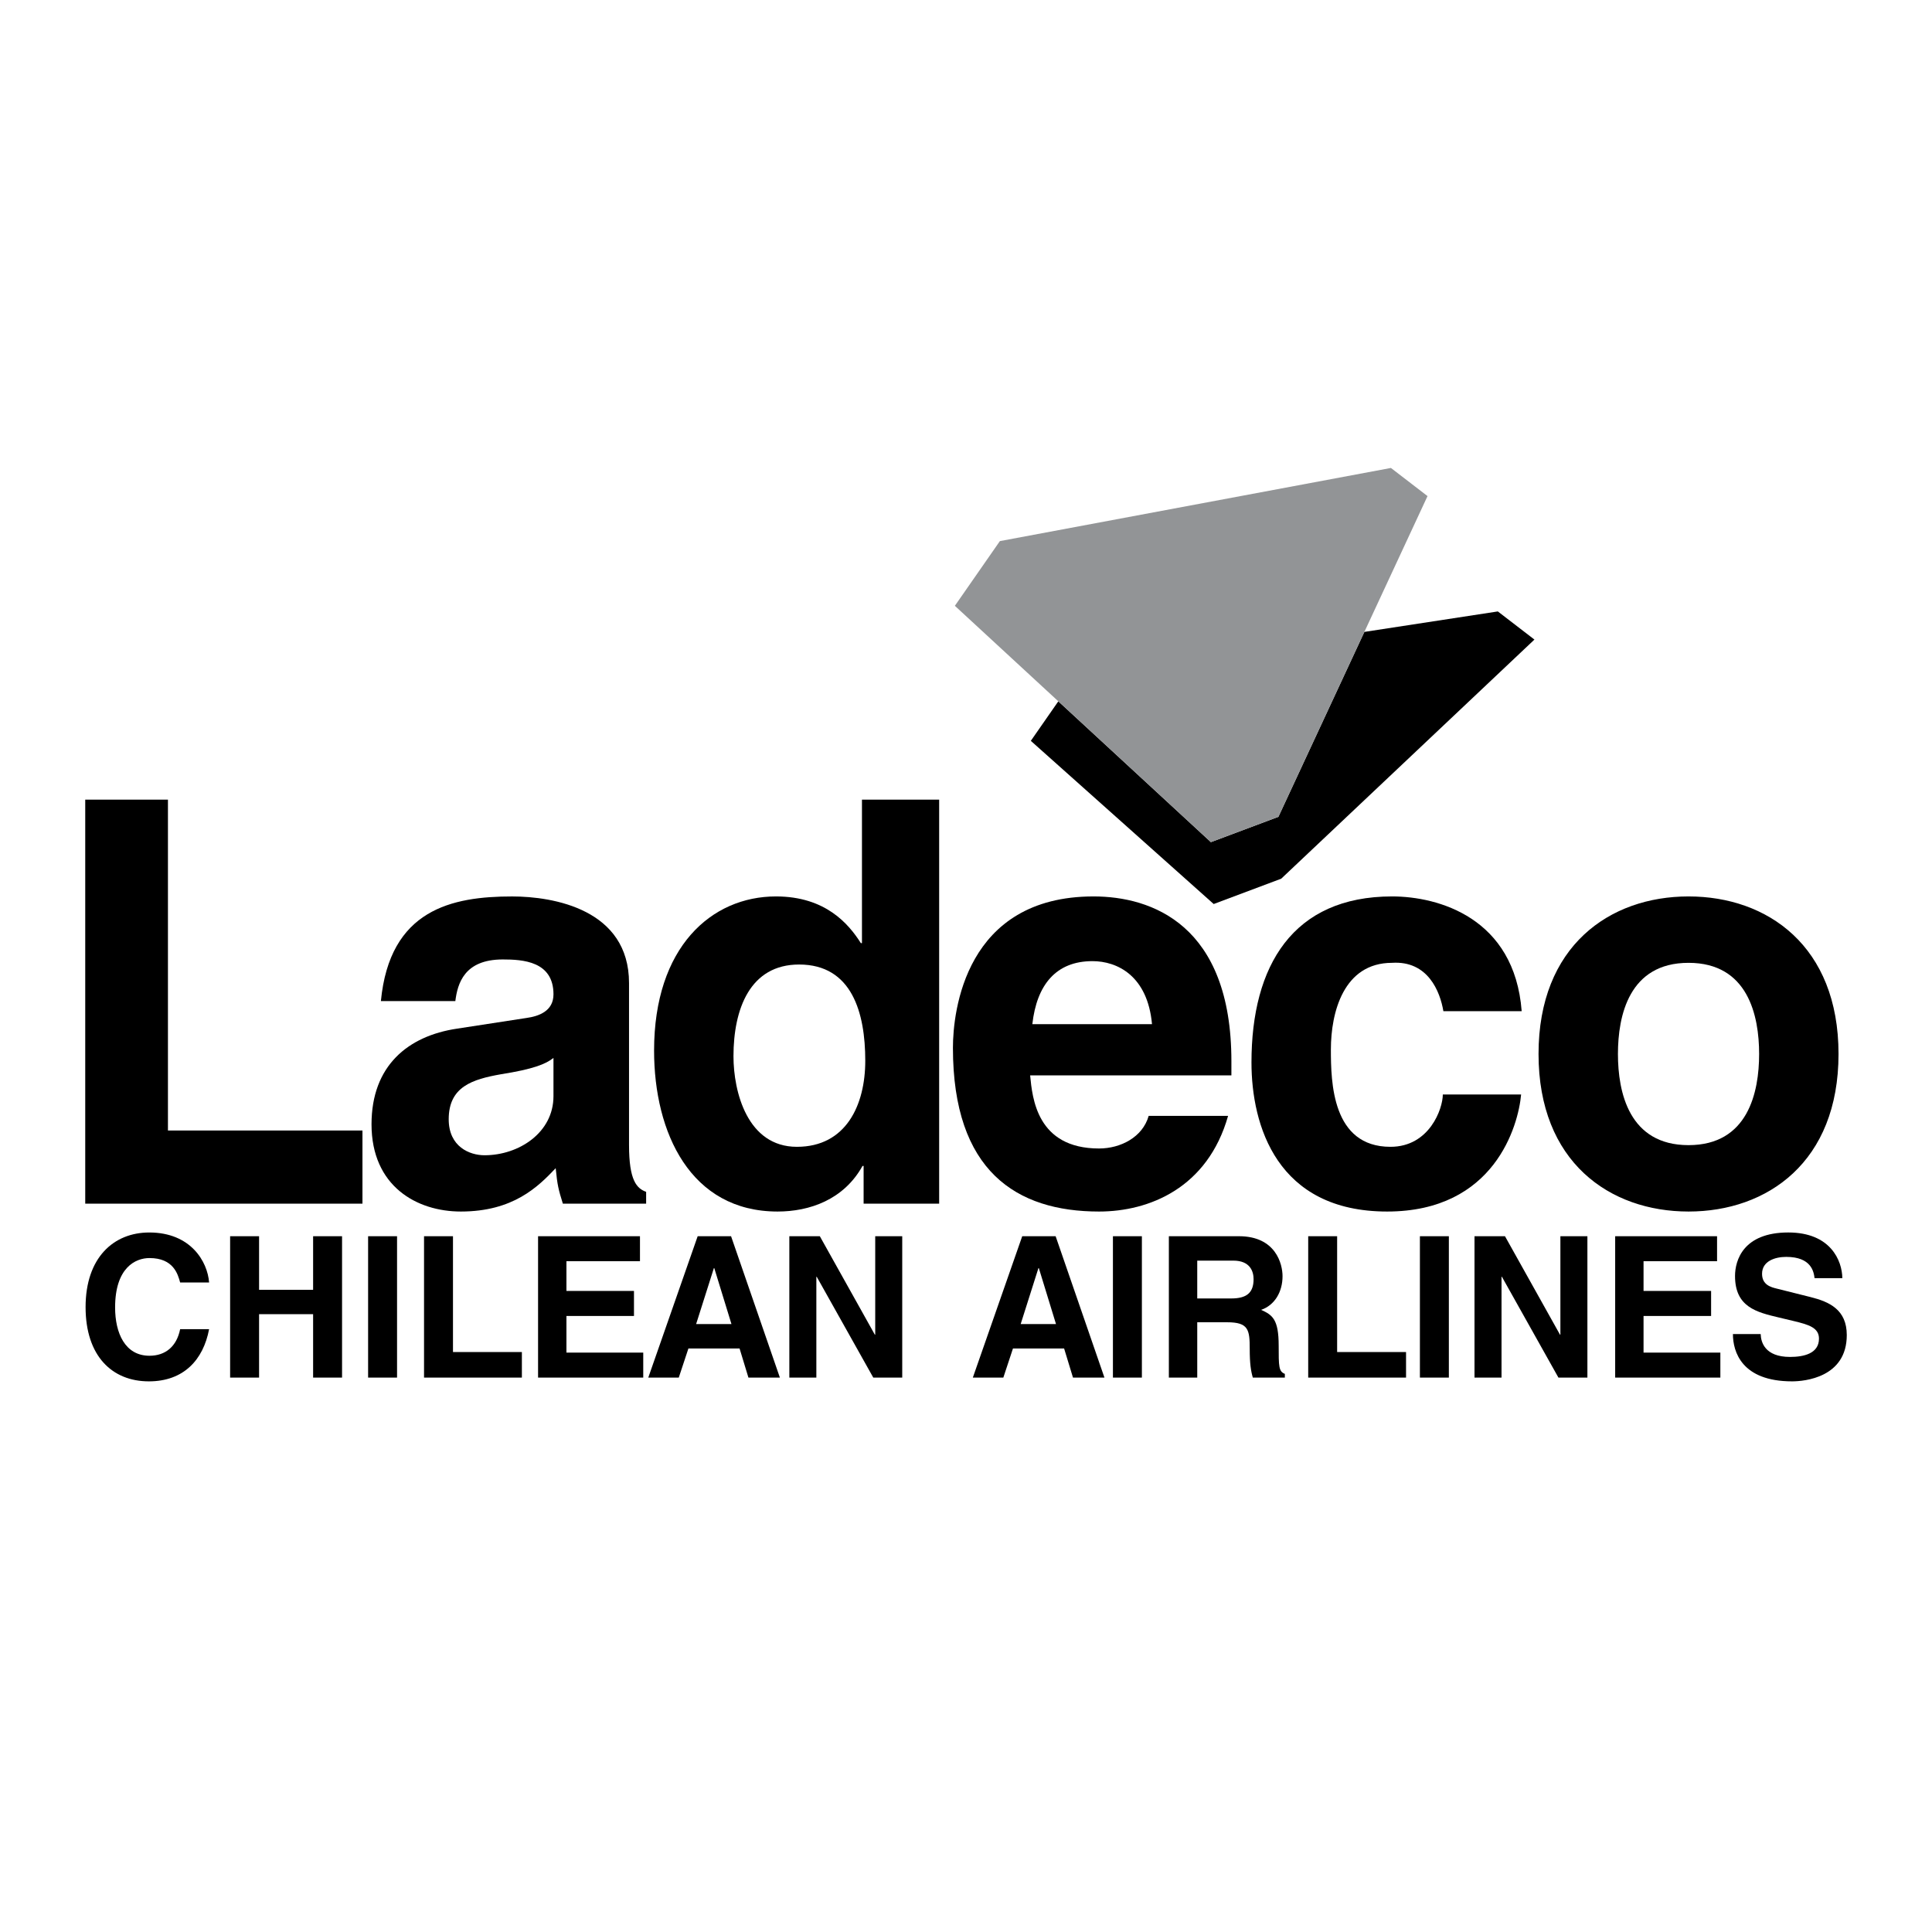
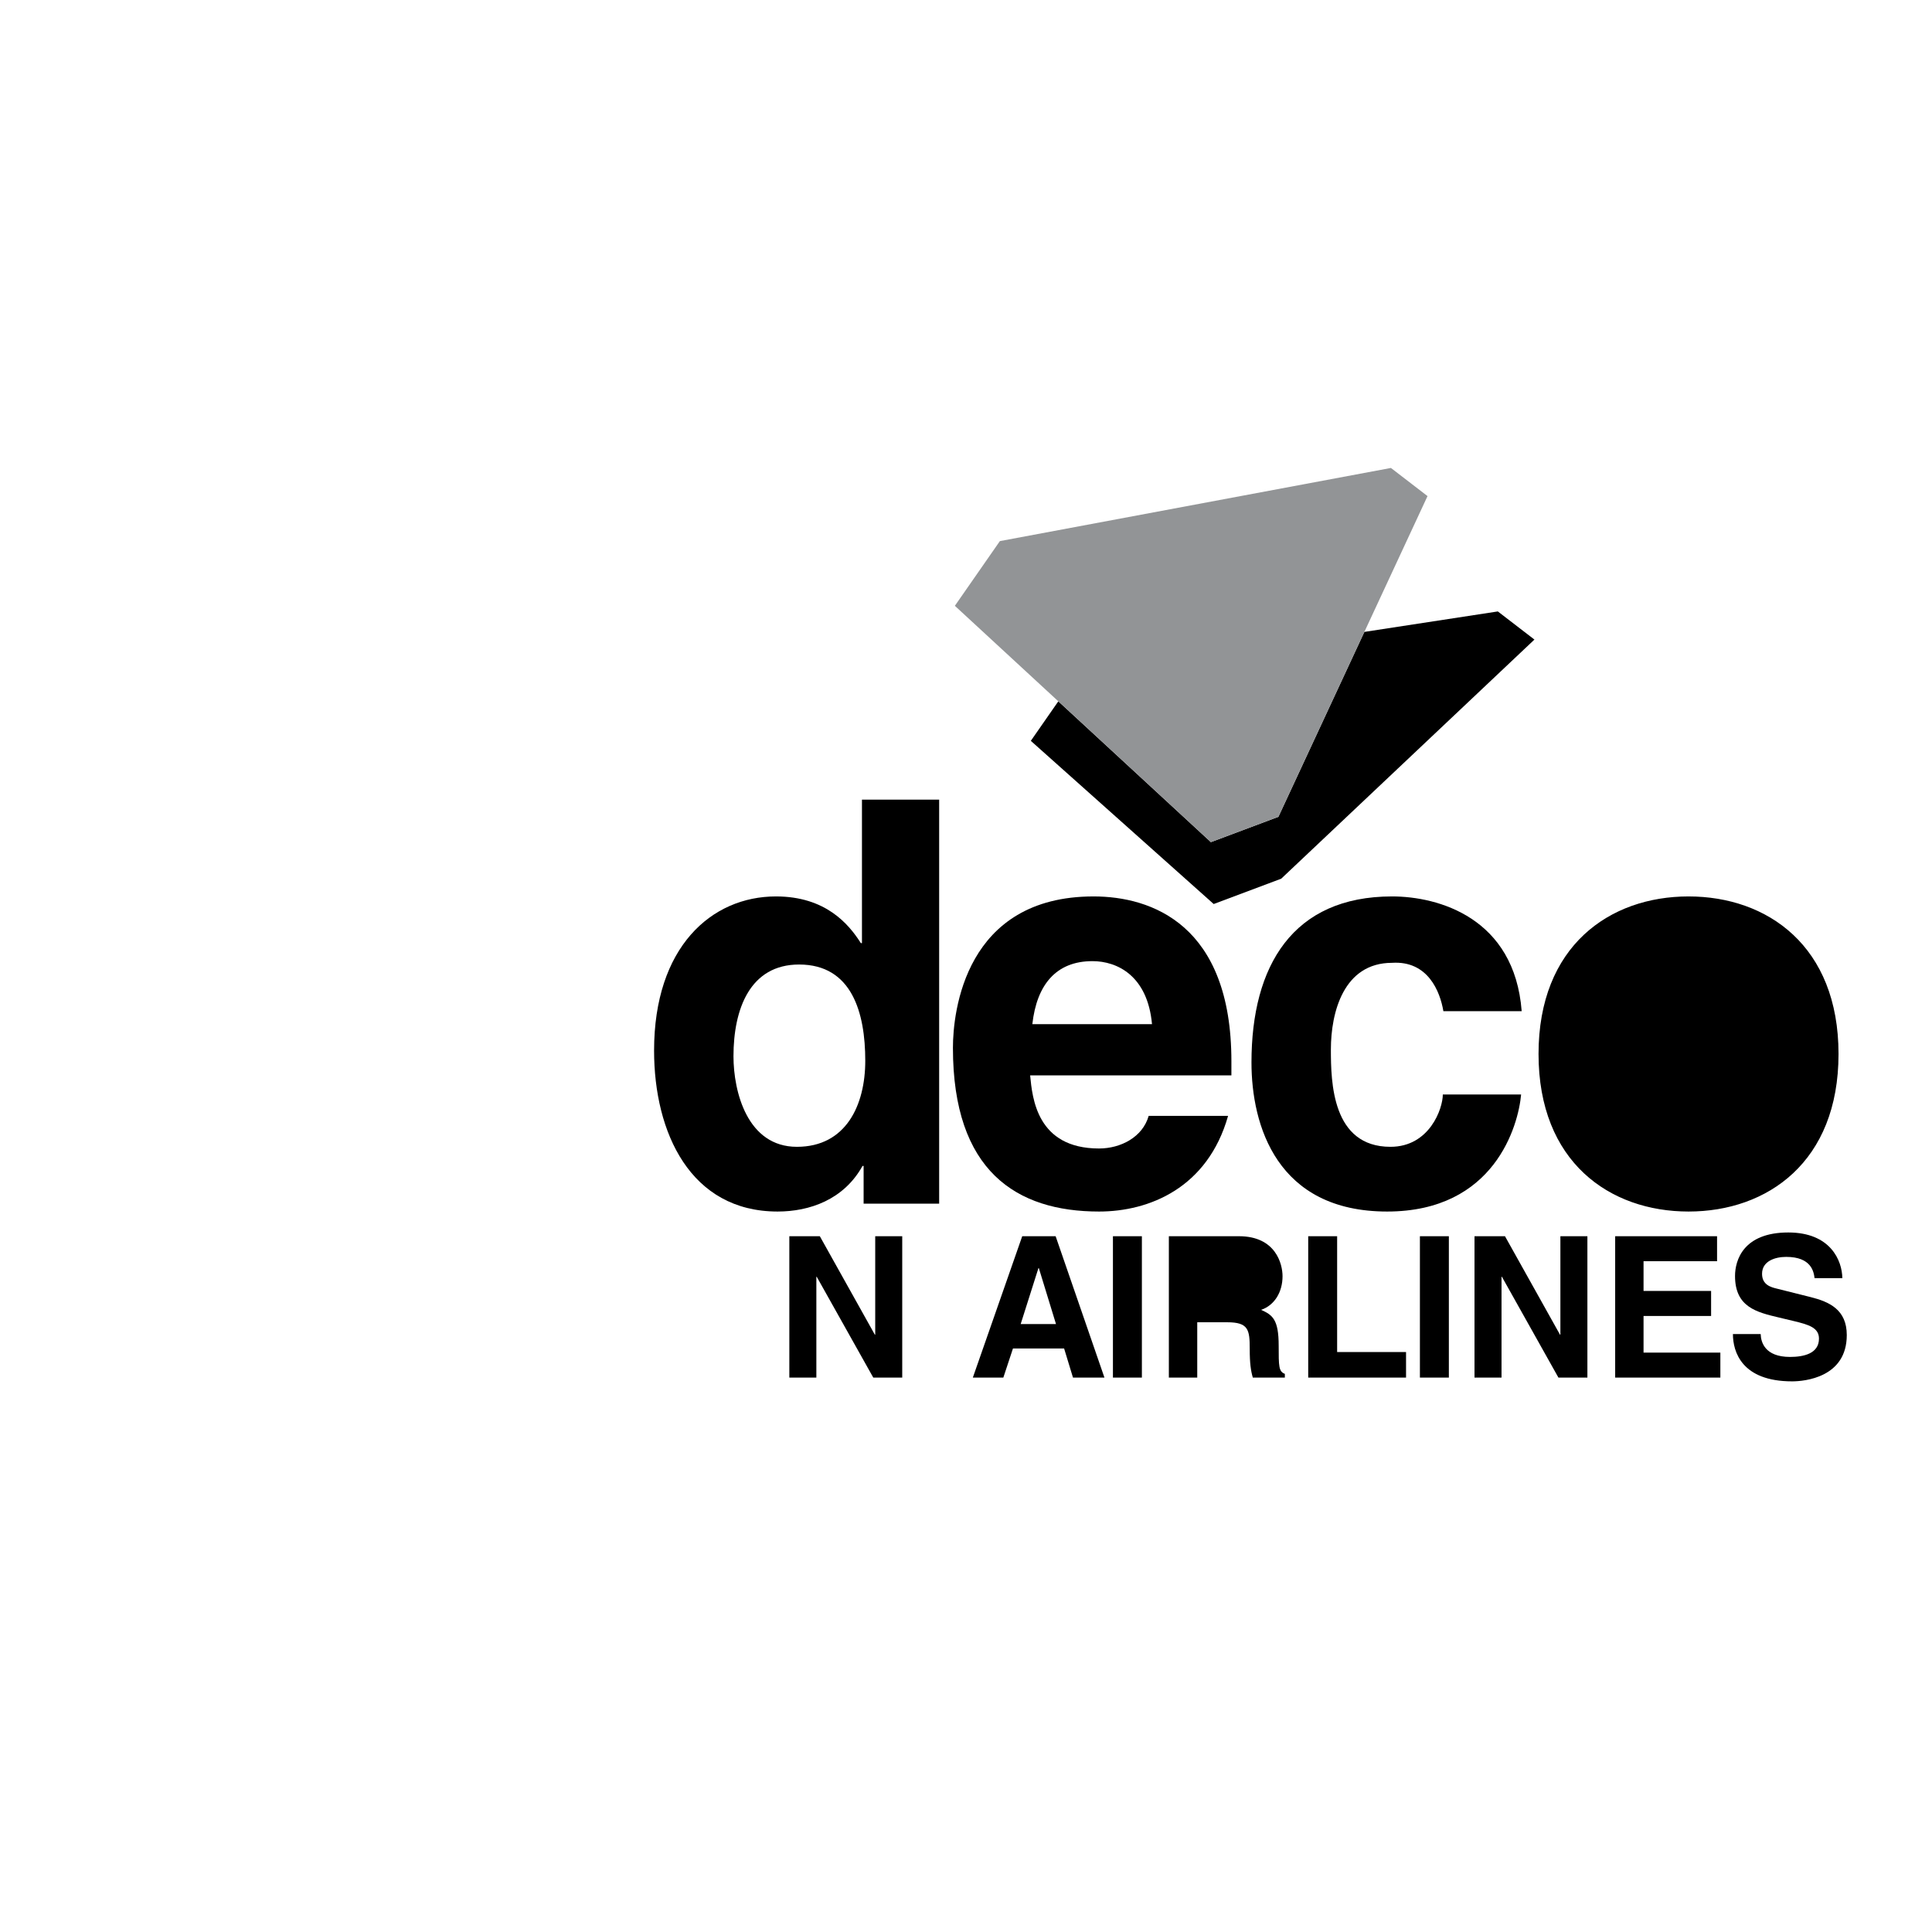
<svg xmlns="http://www.w3.org/2000/svg" width="2500" height="2500" viewBox="0 0 192.756 192.756">
  <g fill-rule="evenodd" clip-rule="evenodd">
    <path fill="#fff" d="M0 0h192.756v192.756H0V0z" />
    <path d="M149.439 61.003l-13.316 2.042-8.576 18.449-6.736 2.526-15.221-14.05-2.744 3.945 18.244 16.28 6.736-2.527L153.09 63.81l-3.651-2.807z" />
    <path fill="#929496" d="M95.267 60.442l4.491-6.456 39.015-7.298 3.651 2.807-14.877 31.999-6.736 2.526-25.544-23.578z" />
-     <path d="M16.756 112.791h19.407v7.297H8.504V79.782h8.252v33.009zM62.759 114.25c0 3.537.77 4.322 1.706 4.66v1.178h-8.308c-.44-1.402-.55-1.852-.715-3.537-1.761 1.854-4.236 4.324-9.463 4.324-4.401 0-8.912-2.527-8.912-8.703 0-5.838 3.631-8.812 8.527-9.543l6.932-1.066c1.21-.168 2.695-.674 2.695-2.357 0-3.312-3.08-3.481-5.061-3.481-3.851 0-4.511 2.415-4.731 4.155h-7.427c.88-9.15 7.097-10.441 13.094-10.441 4.125 0 11.663 1.291 11.663 8.645v16.166z" />
-     <path d="M55.221 105.549c-.77.617-2.035 1.123-5.226 1.627-2.861.506-5.227 1.236-5.227 4.492 0 2.75 2.091 3.592 3.576 3.592 3.411 0 6.876-2.244 6.876-5.895v-3.816h.001z" fill="#fff" />
+     <path d="M55.221 105.549c-.77.617-2.035 1.123-5.226 1.627-2.861.506-5.227 1.236-5.227 4.492 0 2.75 2.091 3.592 3.576 3.592 3.411 0 6.876-2.244 6.876-5.895v-3.816z" fill="#fff" />
    <path d="M93.7 120.088h-7.537v-3.76h-.11c-1.871 3.367-5.282 4.547-8.472 4.547-8.692 0-12.323-7.859-12.323-16.057 0-10.329 5.722-15.381 12.158-15.381 4.951 0 7.262 2.75 8.472 4.659h.11V79.782H93.7v40.306z" />
    <path d="M79.506 114.418c4.896 0 6.822-4.154 6.822-8.588 0-4.773-1.321-9.6-6.602-9.6-4.896 0-6.547 4.434-6.547 9.15 0 3.538 1.376 9.038 6.327 9.038z" fill="#fff" />
    <path d="M122.527 111.33c-2.035 7.186-7.867 9.545-12.873 9.545-8.252 0-14.58-4.043-14.58-16.336 0-3.594 1.21-15.102 14.029-15.102 5.777 0 13.754 2.807 13.754 16.447v1.404h-20.08c.219 2.246.66 7.297 6.877 7.297 2.145 0 4.346-1.121 4.951-3.256h7.922v.001z" />
    <path d="M114.936 102.18c-.439-4.826-3.467-6.287-5.941-6.287-3.631 0-5.557 2.357-5.998 6.287h11.939z" fill="#fff" />
    <path d="M151.762 109.197c-.275 3.088-2.641 11.678-13.367 11.678-11.004 0-13.535-8.59-13.535-14.877 0-9.656 4.127-16.561 14.029-16.561 4.621 0 12.213 2.133 12.93 11.451h-7.812c-.33-1.965-1.541-5.052-5.117-4.827-4.842 0-6.107 4.94-6.107 8.646 0 3.256.111 9.711 5.943 9.711 3.904 0 5.225-3.816 5.225-5.221h7.811zM168.465 120.875c-7.867 0-14.965-4.941-14.965-15.719 0-10.779 7.098-15.719 14.965-15.719s14.965 4.94 14.965 15.719c0 10.778-7.098 15.719-14.965 15.719z" />
-     <path d="M168.465 96.062c-5.941 0-7.043 5.276-7.043 9.095 0 3.816 1.102 9.094 7.043 9.094s7.043-5.277 7.043-9.094c0-3.819-1.102-9.095-7.043-9.095z" fill="#fff" />
-     <path d="M17.973 127.955c-.23-.846-.674-2.438-3.061-2.438-1.386 0-3.428.943-3.428 4.932 0 2.535.982 4.814 3.428 4.814 1.598 0 2.714-.924 3.061-2.652h2.889c-.578 3.064-2.542 5.207-6.008 5.207-3.678 0-6.315-2.535-6.315-7.408 0-4.932 2.792-7.445 6.354-7.445 4.14 0 5.815 2.908 5.969 4.99h-2.889zM25.848 131.117v6.328h-2.889v-14.107h2.889v5.344h5.391v-5.344h2.888v14.107h-2.888v-6.328h-5.391zM39.614 137.445h-2.888v-14.107h2.888v14.107zM45.194 134.891h6.874v2.554h-9.762v-14.107h2.888v11.553zM63.85 125.832h-7.337v2.967h6.739v2.496h-6.739v3.654h7.664v2.496H53.683v-14.107H63.85v2.494zM67.72 137.445h-3.042l4.929-14.107h3.331l4.872 14.107h-3.139l-.885-2.908h-5.103l-.963 2.908z" />
    <path fill="#fff" d="M69.453 132.1h3.524l-1.714-5.58h-.039l-1.771 5.58z" />
    <path d="M87.321 123.338h2.695v14.107h-2.888l-5.642-10.06h-.038v10.06h-2.696v-14.107h3.042l5.488 9.822h.039v-9.822zM100.102 137.445h-3.043l4.929-14.107h3.332l4.871 14.107h-3.138l-.887-2.908h-5.102l-.962 2.908z" />
    <path fill="#fff" d="M101.834 132.1h3.523l-1.712-5.58h-.04l-1.771 5.58z" />
    <path d="M113.926 137.445h-2.889v-14.107h2.889v14.107zM116.617 123.338h6.99c3.678 0 4.352 2.77 4.352 3.988 0 1.553-.77 2.889-2.137 3.359 1.135.512 1.752.943 1.752 3.576 0 2.062 0 2.574.615 2.809v.375h-3.195c-.193-.668-.309-1.396-.309-2.85 0-1.926-.115-2.672-2.252-2.672h-2.984v5.521h-2.832v-14.106z" />
-     <path d="M122.838 129.547c1.502 0 2.232-.531 2.232-1.926 0-.746-.326-1.848-2.021-1.848h-3.6v3.773h3.389v.001z" fill="#fff" />
    <path d="M133.406 134.891h6.875v2.554h-9.761v-14.107h2.886v11.553zM144.553 137.445h-2.889v-14.107h2.889v14.107zM155.68 123.338h2.695v14.107h-2.889l-5.64-10.06h-.039v10.06h-2.696v-14.107h3.041l5.489 9.822h.039v-9.822zM171.312 125.832h-7.335v2.967h6.74v2.496h-6.74v3.654h7.664v2.496h-10.495v-14.107h10.166v2.494zM175.664 133.102c.02.787.404 2.279 2.928 2.279 1.367 0 2.887-.334 2.887-1.826 0-1.1-1.039-1.395-2.502-1.75l-1.482-.354c-2.234-.529-4.391-1.041-4.391-4.145 0-1.572.828-4.342 5.314-4.342 4.236 0 5.373 2.828 5.391 4.557h-2.771c-.078-.627-.309-2.121-2.832-2.121-1.096 0-2.406.412-2.406 1.689 0 1.1.887 1.336 1.465 1.475l3.369.844c1.887.473 3.619 1.258 3.619 3.793 0 4.244-4.236 4.617-5.449 4.617-5.045 0-5.91-2.967-5.91-4.717h2.77v.001z" />
  </g>
</svg>